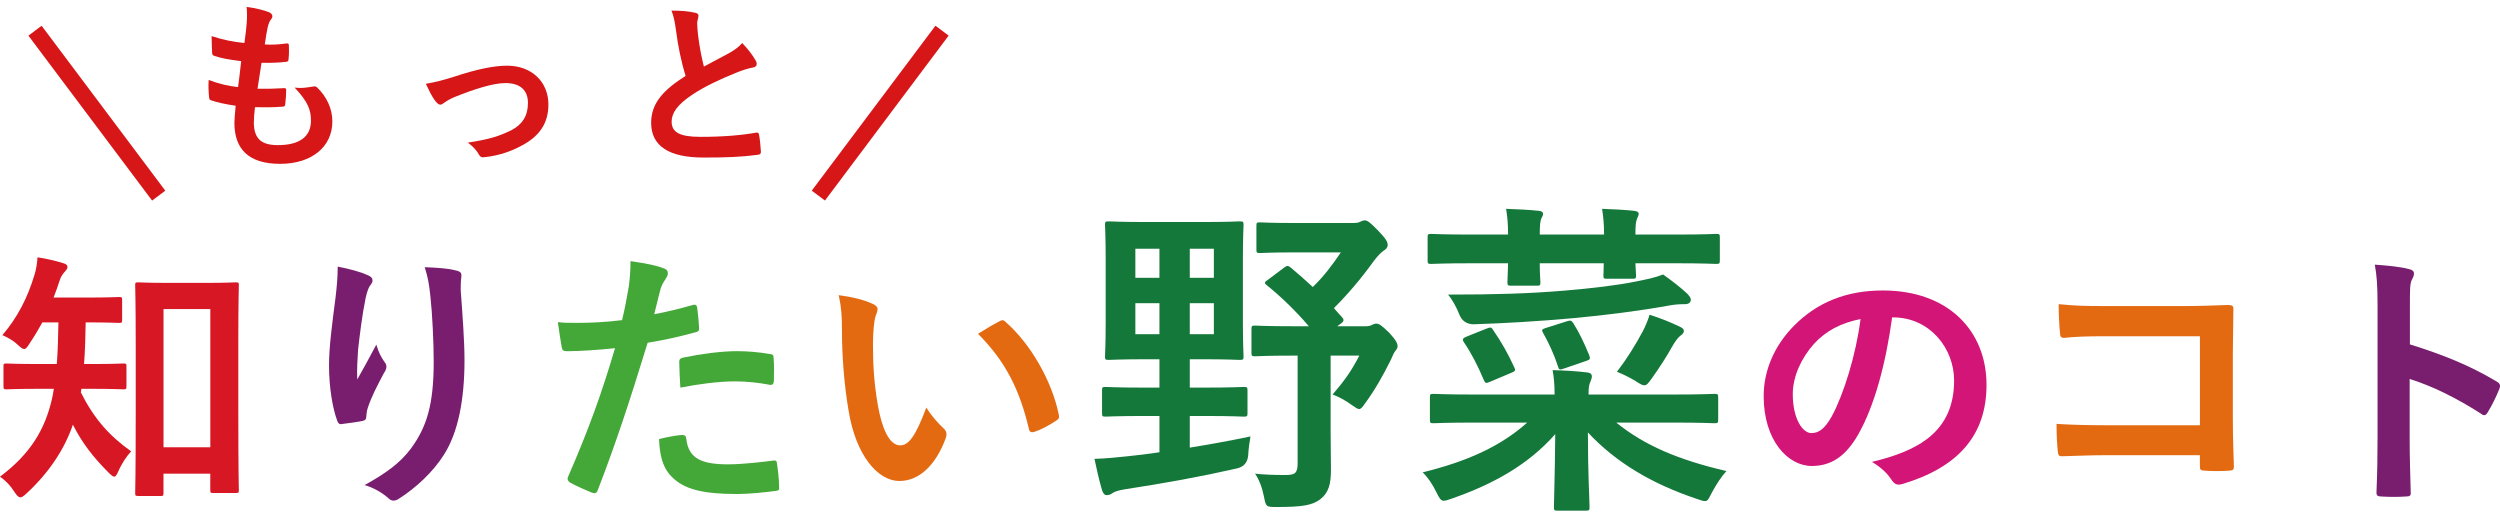
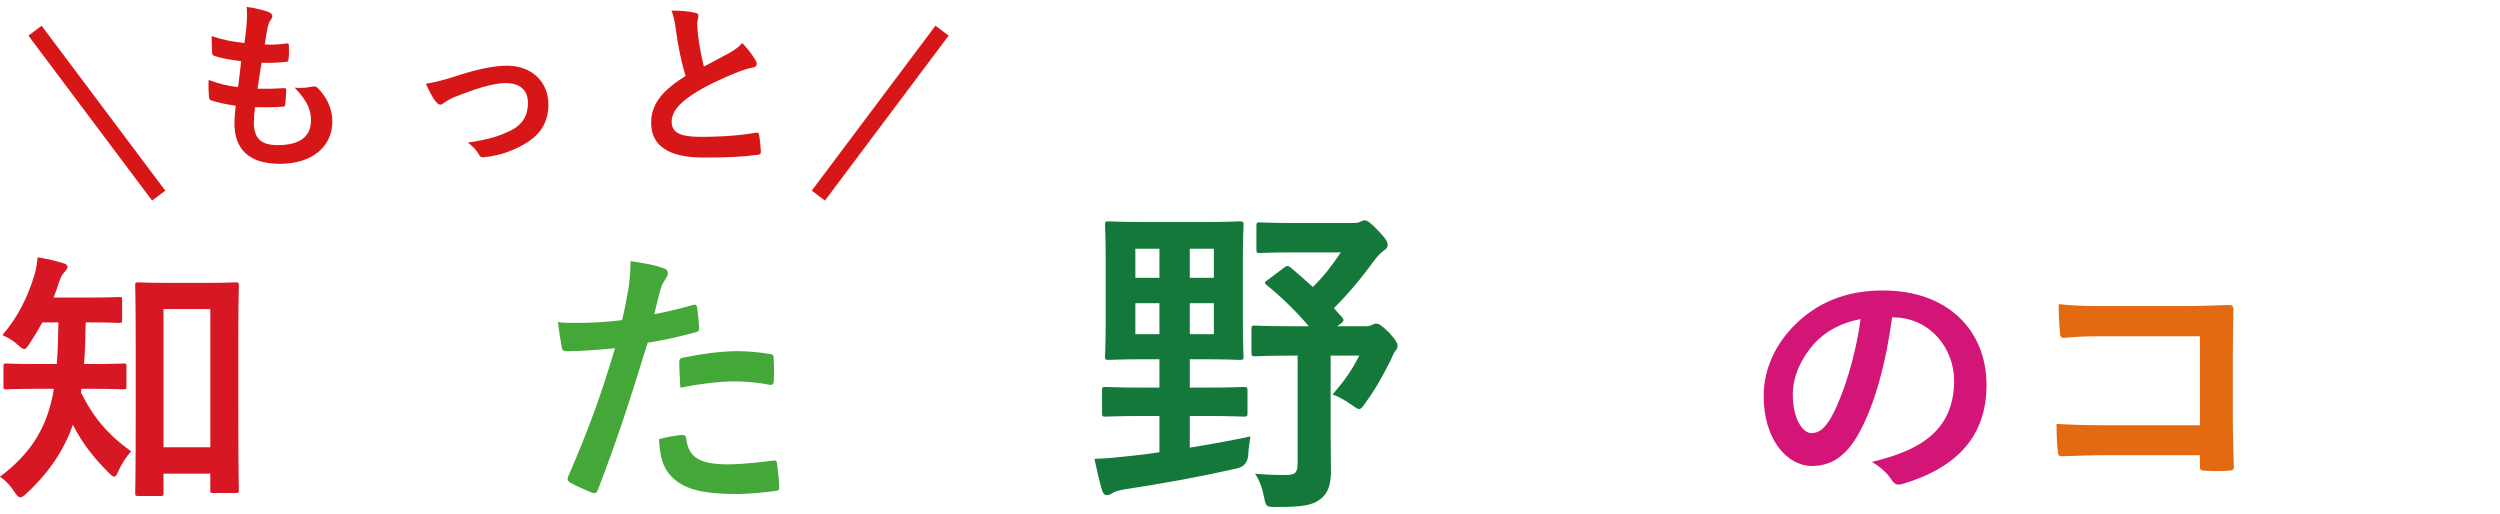
<svg xmlns="http://www.w3.org/2000/svg" id="_レイヤー_1" viewBox="0 0 606.35 124.58">
  <defs>
    <style>.cls-1{fill:#d31577;}.cls-2{fill:#d71724;}.cls-3{fill:#d71618;}.cls-4{fill:#e36a11;}.cls-5{fill:#14783a;}.cls-6{fill:#43a838;}.cls-7{fill:#791e6f;}</style>
  </defs>
  <g>
    <path class="cls-2" d="m19.73,94.29c0,.33-.07.59-.13.86,3.23,6.47,7,10.63,12.21,14.32-1.06,1.12-2.31,2.97-3.1,4.82-.4.92-.66,1.32-.99,1.32s-.73-.33-1.39-.99c-3.63-3.63-6.34-7.06-8.65-11.61-2.05,5.94-5.74,11.61-11.42,16.83-.59.53-.99.79-1.32.79-.46,0-.86-.46-1.39-1.25-.99-1.58-2.18-2.84-3.56-3.76,7.39-5.54,10.89-11.42,12.6-18.81.2-.79.33-1.65.46-2.51h-3.5c-5.61,0-7.52.13-7.92.13-.73,0-.79-.07-.79-.79v-4.82c0-.59.07-.66.79-.66.4,0,2.31.13,7.92.13h4.22c.26-3.1.33-6.53.4-10.1h-3.89c-.99,1.78-2.05,3.56-3.17,5.21-.53.86-.86,1.25-1.25,1.25s-.79-.33-1.52-.99c-1.32-1.25-2.64-1.85-3.76-2.38,3.63-4.22,6.14-9.11,7.79-14.65.46-1.45.59-2.64.73-4.22,2.18.33,4.16.79,6.14,1.39.73.2,1.12.46,1.12.92,0,.4-.2.66-.59,1.12s-.92.92-1.39,2.44c-.4,1.25-.86,2.57-1.39,3.89h7.79c5.74,0,7.66-.13,8.05-.13.73,0,.79.07.79.73v4.82c0,.66-.07.73-.79.73-.4,0-2.31-.13-8.05-.13-.07,3.43-.13,6.8-.4,10.1h1.58c5.68,0,7.59-.13,7.98-.13.66,0,.73.07.73.66v4.82c0,.73-.07.79-.73.79-.4,0-2.31-.13-7.98-.13h-2.24Zm13.79,26c-.66,0-.73-.07-.73-.73,0-.46.13-4.03.13-19.86v-15.38c0-11.02-.13-14.72-.13-15.18,0-.59.07-.66.73-.66.46,0,2.18.13,7.19.13h9.24c5.08,0,6.8-.13,7.19-.13.73,0,.79.07.79.66,0,.4-.13,4.09-.13,13.2v17.03c0,15.51.13,19.07.13,19.47,0,.66-.07.73-.79.73h-5.41c-.66,0-.73-.07-.73-.73v-3.96h-11.35v4.69c0,.66-.07.73-.73.73h-5.41Zm6.14-11.81h11.35v-33.52h-11.35v33.52Z" />
-     <path class="cls-7" d="m89.1,66.7c.86.33,1.25.73,1.25,1.32,0,.4-.13.66-.46,1.06-.46.53-.79,1.45-1.19,3.1-.92,4.49-1.45,9.17-1.85,12.6-.13,2.38-.33,4.88-.2,7.26,1.45-2.57,2.84-5.08,4.62-8.45.59,1.98,1.25,3.17,2.05,4.29.33.4.4.73.4,1.06,0,.53-.26,1.06-.66,1.65-1.45,2.77-2.97,5.54-3.89,8.45-.2.59-.26,1.19-.33,1.98,0,.66-.26.92-.86,1.06-.79.2-3.63.59-5.28.79-.46.07-.79-.4-.92-.86-1.06-2.84-1.98-7.92-1.98-13.4,0-4.42.73-9.83,1.58-16.43.26-2.31.53-4.55.53-7.52,2.97.59,5.48,1.25,7.19,2.05Zm21.45-1.12c1.32.33,1.45.66,1.32,1.78-.13.92-.13,2.11-.13,3.04.46,6.27.92,12.27.92,17.03,0,9.37-1.52,17.49-5.02,22.9-2.57,4.09-6.73,7.99-10.89,10.63-.46.33-.92.46-1.32.46-.46,0-.86-.2-1.39-.73-1.45-1.25-3.5-2.44-5.61-3.04,5.35-2.97,8.58-5.35,11.22-8.84,3.83-5.21,5.54-10.62,5.54-21.05,0-4.69-.33-11.55-.79-15.77-.33-3.23-.66-4.88-1.39-7.19,2.9.13,5.61.26,7.52.79Z" />
    <path class="cls-6" d="m168.03,73.96c.73-.2.99.13,1.06.66.2,1.45.4,3.37.46,4.75.07.86-.13,1.06-.99,1.25-4.09,1.12-7.46,1.85-11.48,2.51-4.49,14.65-7.85,24.75-12.08,35.7-.33.92-.73.86-1.45.66-.66-.26-3.89-1.65-5.28-2.44-.53-.33-.73-.86-.53-1.32,5.02-11.55,8.18-20.26,11.42-31.28-3.83.4-8.45.73-11.55.73-.99,0-1.25-.2-1.39-1.06-.26-1.39-.59-3.63-.92-6.01,1.39.2,2.18.2,4.88.2,3.3,0,6.86-.2,10.69-.66.66-2.64,1.19-5.54,1.65-8.25.26-1.98.4-3.96.4-6.07,3.5.53,6.2.99,8.32,1.85.53.2.73.66.73,1.06,0,.26,0,.59-.33,1.06-.53.92-1.06,1.58-1.39,2.64-.66,2.38-1.12,4.62-1.58,6.27,2.57-.46,6.14-1.32,9.37-2.24Zm-2.57,31.54c.66,0,.92.26.99.92.53,4.82,3.76,6.2,10.1,6.2,3.7,0,8.45-.59,11.09-.92.53-.07.73.07.79.59.26,1.72.53,3.96.53,5.74.07.79,0,.99-1.06,1.06-2.24.33-6.53.73-8.98.73-8.65,0-13.13-1.19-16.1-4.29-2.11-2.11-2.84-5.21-2.97-9.04,2.05-.53,4.75-.99,5.61-.99Zm-.73-17.49c0-.92.2-1.12,1.19-1.32,4.16-.86,9.04-1.52,12.87-1.52,2.57,0,5.41.26,7.72.66.92.13,1.12.2,1.12.99.13,1.65.13,3.5.07,5.28,0,1.12-.33,1.39-1.25,1.19-2.31-.46-5.35-.79-8.18-.79-3.96,0-8.98.66-13.26,1.52-.13-2.31-.26-4.69-.26-6.01Z" />
-     <path class="cls-4" d="m211.79,73.76c.59.26,1.06.73,1.06,1.19,0,.4-.2,1.06-.53,1.85-.26.79-.59,3.63-.59,6.47,0,4.22.13,8.98,1.19,15.05.92,5.21,2.64,9.7,5.41,9.7,2.11,0,3.76-2.31,6.34-9.17,1.45,2.31,2.9,3.83,4.22,5.08.79.73.79,1.52.46,2.44-2.51,6.73-6.6,10.29-11.22,10.29-5.15,0-10.56-6.07-12.34-17.22-1.06-6.27-1.58-13.13-1.58-19.2,0-3.63-.13-5.61-.79-8.65,3.17.4,6.4,1.19,8.38,2.18Zm30.62,4.16c.26-.13.53-.26.73-.26.26,0,.46.13.73.4,6.01,5.21,11.29,14.32,12.94,22.57.2.86-.2,1.12-.73,1.45-1.72,1.12-3.37,2.05-5.15,2.64-.79.26-1.25.07-1.39-.73-2.24-9.44-5.61-16.3-12.34-23.03,2.51-1.58,4.16-2.51,5.21-3.04Z" />
    <path class="cls-5" d="m292.09,94.01c6.8,0,9.04-.16,9.52-.16.88,0,.96.08.96.88v5.44c0,.8-.08.88-.96.88-.48,0-2.72-.16-9.52-.16h-3.52v7.68c4.88-.8,9.84-1.68,14.72-2.72-.24,1.36-.48,3.04-.56,4.64q-.24,2.56-2.72,3.12c-8.4,1.92-17.6,3.6-27.04,5.04-1.52.24-2.56.56-3.04.88-.56.4-.96.56-1.52.56s-.88-.48-1.12-1.2c-.72-2.4-1.36-5.36-1.84-7.6,2.72-.08,5.2-.32,8.16-.64,2.4-.24,4.96-.56,7.6-.96v-8.8h-3.52c-6.72,0-9.04.16-9.52.16-.8,0-.88-.08-.88-.88v-5.44c0-.8.08-.88.88-.88.48,0,2.8.16,9.52.16h3.52v-6.88h-2.96c-6.56,0-8.8.16-9.36.16-.8,0-.88-.08-.88-.88,0-.56.16-2.8.16-8.24v-15.36c0-5.36-.16-7.76-.16-8.24,0-.8.08-.88.88-.88.56,0,2.8.16,9.36.16h13.12c6.56,0,8.8-.16,9.28-.16.88,0,.96.08.96.88,0,.48-.16,2.88-.16,8.24v15.36c0,5.44.16,7.76.16,8.24,0,.8-.08.88-.96.88-.48,0-2.72-.16-9.28-.16h-2.8v6.88h3.52Zm-10.88-26.64v-7.04h-5.84v7.04h5.84Zm0,13.68v-7.52h-5.84v7.52h5.84Zm7.36-20.72v7.04h5.84v-7.04h-5.84Zm5.84,13.2h-5.84v7.52h5.84v-7.52Zm16.96-8.56c.8-.64,1.04-.56,1.68-.08,1.84,1.52,3.6,3.12,5.36,4.72,2.56-2.48,4.72-5.28,6.8-8.4h-10.72c-6.4,0-8.4.16-8.88.16-.8,0-.88-.08-.88-.88v-5.68c0-.8.08-.88.88-.88.48,0,2.48.16,8.88.16h13.6c1.12,0,1.6-.16,1.84-.32.48-.24.72-.32,1.12-.32.56,0,1.28.48,3.2,2.48,1.92,2,2.32,2.72,2.32,3.52,0,.48-.32.96-.88,1.28-.8.56-1.28,1.04-2.48,2.56-3.04,4.24-6.24,8-9.68,11.44.64.72,1.28,1.52,2,2.24.48.56.48.96-.32,1.52l-.88.64h6.8c.72,0,1.12-.08,1.44-.24.4-.16.72-.4,1.2-.4.72,0,1.2.32,3.2,2.24,1.76,1.92,2,2.64,2,3.28,0,.32-.16.64-.56,1.12-.32.4-.56.96-1.12,2.24-1.92,3.84-3.76,7.12-6.16,10.4-.72,1.04-1.04,1.44-1.52,1.44-.32,0-.8-.32-1.6-.88-1.76-1.28-3.44-2.16-4.8-2.64,2.88-3.36,4.64-5.84,6.48-9.44h-6.96v18.32c0,3.68.08,7.12.08,9.36,0,3.52-.56,5.6-2.64,7.2-1.92,1.44-4.4,1.84-10.48,1.84-2.56,0-2.64,0-3.12-2.48-.48-2.4-1.2-4.16-2.16-5.6,2.56.24,4.4.32,7.36.32,2.4,0,2.96-.48,2.96-2.96v-26h-.72c-6.88,0-9.12.16-9.6.16-.8,0-.88-.08-.88-.88v-5.6c0-.88.08-.96.88-.96.48,0,2.72.16,9.6.16h3.44c-3.28-3.84-6.88-7.28-10.16-9.92-.72-.56-.64-.8.24-1.36l3.84-2.88Z" />
-     <path class="cls-5" d="m357.85,102.49c-7.2,0-9.68.16-10.16.16-.8,0-.88-.08-.88-.96v-5.28c0-.8.08-.88.88-.88.48,0,2.96.16,10.16.16h19.2c0-2.4-.16-4.16-.48-5.92,2.8.08,5.76.24,8.4.56.8.08,1.12.48,1.12.88,0,.48-.08.64-.32,1.28-.4.88-.48,1.6-.48,3.2h20.32c7.28,0,9.68-.16,10.16-.16.88,0,.96.08.96.88v5.28c0,.88-.08.96-.96.96-.48,0-2.88-.16-10.16-.16h-13.6c6.8,5.52,15.04,9.04,26.72,11.76-1.2,1.28-2.48,3.28-3.52,5.2-.8,1.52-.96,2.08-1.68,2.08-.4,0-.96-.16-1.84-.48-11.04-3.68-19.76-8.88-26.56-16.16,0,10.16.4,16.4.4,18.08,0,.8-.08.88-.88.88h-6.88c-.8,0-.88-.08-.88-.88,0-1.6.24-7.76.32-17.68-6.48,7.36-14.88,12.08-25.2,15.68-.88.32-1.44.48-1.84.48-.72,0-1.04-.56-1.76-2-.96-2-2.16-3.76-3.36-4.88,10.64-2.64,18.72-6.16,25.36-12.08h-12.56Zm7.92-45.6c0-2.48-.16-4.24-.48-6.24,2.48.08,5.76.24,7.92.48.72.08,1.04.32,1.04.72s-.16.64-.4,1.12c-.24.48-.4,1.44-.4,3.92h15.6c0-2.4-.16-4.16-.48-6.24,2.4.08,5.68.24,7.76.48.72.08,1.12.32,1.12.72,0,.48-.24.72-.4,1.2-.24.56-.4,1.36-.4,3.84h9.6c7.12,0,9.52-.16,10-.16.8,0,.88.08.88.88v5.44c0,.88-.08.96-.88.96-.48,0-2.88-.16-10-.16h-9.6c.08,1.68.16,2.64.16,2.96,0,.72-.08.8-.96.8h-6.08c-.8,0-.88-.08-.88-.8,0-.32.08-1.28.08-2.96h-15.52c0,2.8.16,4.16.16,4.56,0,.8-.08.88-.88.88h-6.24c-.8,0-.88-.08-.88-.88,0-.48.08-1.76.16-4.56h-8.56c-7.2,0-9.6.16-10.08.16-.8,0-.88-.08-.88-.96v-5.44c0-.8.08-.88.88-.88.48,0,2.88.16,10.08.16h8.56Zm43.44,14.32c.48.56.88.96.88,1.52s-.48,1.04-1.36,1.04c-1.36,0-2.56.08-3.84.32-7.04,1.28-15.28,2.32-22.88,3.04-8.8.8-17.12,1.28-24.56,1.52q-2.56,0-3.52-2.4c-.72-1.84-1.76-3.68-2.72-4.8,11.36,0,19.6-.24,28.16-.96,6.88-.56,13.2-1.36,17.12-2.16,2.8-.56,4.88-.96,6.88-1.76,2.24,1.6,4,2.96,5.84,4.64Zm-48.64,8.48c.96-.4,1.2-.32,1.6.4,1.84,2.64,3.6,5.68,5.12,9.04.32.72.24.88-.72,1.28l-5.12,2.16c-1.12.48-1.2.4-1.6-.48-1.44-3.44-3.12-6.64-4.72-8.96-.56-.8-.4-1.12.64-1.52l4.8-1.92Zm19.44-1.76c.88-.24,1.04-.32,1.6.48,1.44,2.32,2.64,4.8,3.84,7.76.32.88.24,1.04-.72,1.36l-5.36,1.84c-1.12.4-1.28.32-1.52-.56-.96-2.96-2.32-5.84-3.6-8.08-.4-.72-.32-.88.72-1.2l5.04-1.6Zm18.4,2.48c.72-1.36,1.36-2.96,1.68-4.08,2.8.88,5.44,2,7.28,2.88.72.32,1.04.64,1.04,1.04,0,.48-.32.8-.88,1.2-.48.4-1.04,1.04-1.84,2.4-1.52,2.72-3.28,5.44-5.12,8-.8,1.12-1.2,1.6-1.76,1.6-.48,0-1.04-.32-2-.96-1.68-1.04-3.44-1.84-4.64-2.32,2.4-3.12,4.48-6.48,6.24-9.76Z" />
    <path class="cls-1" d="m458.91,76.99c-1.52,11.22-4.29,21.51-8.25,28.44-2.84,4.95-6.27,7.59-11.22,7.59-5.81,0-11.68-6.2-11.68-16.96,0-6.34,2.71-12.41,7.46-17.16,5.54-5.54,12.54-8.45,21.45-8.45,15.84,0,25.14,9.77,25.14,22.9,0,12.27-6.93,20-20.33,24.02-1.39.4-1.98.13-2.84-1.19-.73-1.12-2.11-2.64-4.62-4.16,11.15-2.64,19.93-7.26,19.93-19.73,0-7.85-5.94-15.31-14.78-15.31h-.26Zm-18.94,6.4c-3.17,3.56-5.15,7.99-5.15,12.21,0,6.07,2.44,9.44,4.49,9.44,1.72,0,3.17-.86,4.95-4.03,2.9-5.35,5.87-14.85,7-23.63-4.62.92-8.32,2.77-11.29,6.01Z" />
    <path class="cls-4" d="m533.56,81.55h-23.03c-4.49,0-7.59.13-9.9.4-.73,0-.99-.33-.99-1.12-.2-1.78-.33-4.88-.33-7.06,3.96.4,6.27.46,11.02.46h19.6c3.43,0,6.93-.13,10.43-.26,1.06,0,1.39.26,1.32,1.12,0,3.5-.13,6.93-.13,10.43v15.77c0,4.82.2,10.1.26,11.95,0,.66-.26.86-1.19.92-1.85.13-3.96.13-5.81,0-1.06-.07-1.25-.13-1.25-1.12v-2.64h-22.7c-4.16,0-7.66.2-10.82.26-.59,0-.86-.26-.92-.99-.2-1.72-.33-4.09-.33-6.86,3.1.2,6.93.33,12.14.33h22.64v-21.58Z" />
-     <path class="cls-7" d="m584.51,83.53c8.05,2.51,14.45,5.08,20.99,8.98.73.4,1.06.86.73,1.72-.86,2.18-1.91,4.22-2.84,5.74-.26.46-.53.73-.86.73-.2,0-.46-.07-.73-.33-6.07-3.89-12.01-6.8-17.36-8.45v14.58c0,4.29.13,8.18.26,12.93.07.79-.26.99-1.19.99-1.91.13-3.96.13-5.87,0-.92,0-1.25-.2-1.25-.99.2-4.88.26-8.78.26-13v-32.47c0-4.95-.2-7.13-.66-9.77,3.04.2,6.34.53,8.25,1.06.92.2,1.25.59,1.25,1.12,0,.4-.2.92-.53,1.52-.46.86-.46,2.51-.46,6.2v9.44Z" />
  </g>
  <g>
    <g>
      <path class="cls-3" d="m61.56,29.57c0,4.05,1.76,5.63,5.85,5.63,5.15,0,8.01-1.98,8.01-5.94,0-2.46-.62-4.49-3.96-8.01,1.76.22,2.73,0,4.49-.26.31-.09.66-.04.92.18,2.42,2.29,3.74,5.28,3.74,8.27,0,6.25-5.1,10.3-12.67,10.3s-11.09-3.52-11.09-9.95c0-.92.13-2.16.31-4.14-2.64-.4-4.4-.79-5.98-1.32-.31-.09-.44-.31-.48-.84-.13-1.36-.18-2.73-.09-4.09,2.64.97,4.62,1.45,7.13,1.72.22-1.63.57-4.49.75-6.29-3.08-.4-4.66-.66-6.34-1.23-.53-.13-.7-.35-.7-.75-.04-1.06-.13-2.51-.13-4.09,2.99.97,5.1,1.36,7.96,1.67.35-2.55.48-3.74.57-5.06.09-1.23.09-2.51-.04-3.7,2.02.26,4.31.84,5.28,1.23.62.22.97.62.97,1.01,0,.31-.13.57-.35.84-.31.31-.53.88-.79,1.89-.22,1.01-.48,2.51-.7,4.14,1.76.13,3.56,0,5.41-.26.31,0,.44.22.44.53.04,1.06.04,2.29-.09,3.3,0,.48-.18.62-.7.66-1.94.22-3.92.26-5.85.22-.26,1.54-.7,4.53-.97,6.29,2.33.04,4.14,0,6.25-.13.57-.09.7.09.7.48,0,.79-.09,2.38-.22,3.3-.04.53-.18.7-.62.7-2.2.18-4.49.18-6.73.13-.22,1.72-.26,2.77-.26,3.56Z" />
      <path class="cls-3" d="m110.13,18.61c5.41-1.8,9.68-2.68,12.85-2.68,5.98,0,10.03,3.92,10.03,9.42,0,4.49-2.11,7.61-6.29,9.86-2.29,1.28-5.37,2.51-9.11,2.9-.79.13-1.14-.04-1.45-.62-.48-.88-1.28-1.85-2.68-2.9,5.15-.79,7.57-1.54,10.61-3.04,2.51-1.32,3.96-3.39,3.96-6.56s-1.94-4.84-5.46-4.84c-3.04,0-7.66,1.5-12.45,3.43-1.1.48-1.98,1.01-2.46,1.36-.35.31-.62.44-.88.44-.4,0-.7-.26-1.14-.79-1.01-1.28-1.67-2.82-2.38-4.27,2.2-.35,4.36-.92,6.87-1.72Z" />
      <path class="cls-3" d="m168.61,3.08c.53.13.79.35.79.7,0,.62-.31,1.23-.31,1.85,0,.88.13,1.94.22,2.95.4,3.08.84,5.28,1.41,7.57,2.2-1.19,3.78-2.02,6.25-3.34,1.28-.75,2.33-1.5,3.04-2.38,1.41,1.45,2.55,2.99,3.21,4.14.18.26.31.62.31.92,0,.44-.26.79-.88.88-1.32.22-2.82.75-4.22,1.32-3.78,1.54-7.31,3.17-10.34,5.15-3.83,2.51-5.19,4.58-5.19,6.65,0,2.6,1.94,3.7,7,3.7,5.54,0,10.03-.4,13.42-1.01.48-.09.7,0,.79.53.22,1.19.35,2.77.44,4.09.04.48-.26.7-.79.75-4,.53-7.52.66-13.11.66-8.32,0-12.72-2.73-12.72-8.45,0-4.88,3.21-8.1,8.36-11.35-1.06-3.39-1.85-7.35-2.29-10.74-.31-2.33-.62-3.87-1.14-5.1,2.11,0,4.14.13,5.76.53Z" />
    </g>
    <rect class="cls-3" x="21.49" y="2.45" width="4" height="50" transform="translate(-11.77 19.58) rotate(-36.87)" />
    <rect class="cls-3" x="188.49" y="25.45" width="50" height="4" transform="translate(63.43 181.76) rotate(-53.13)" />
  </g>
</svg>